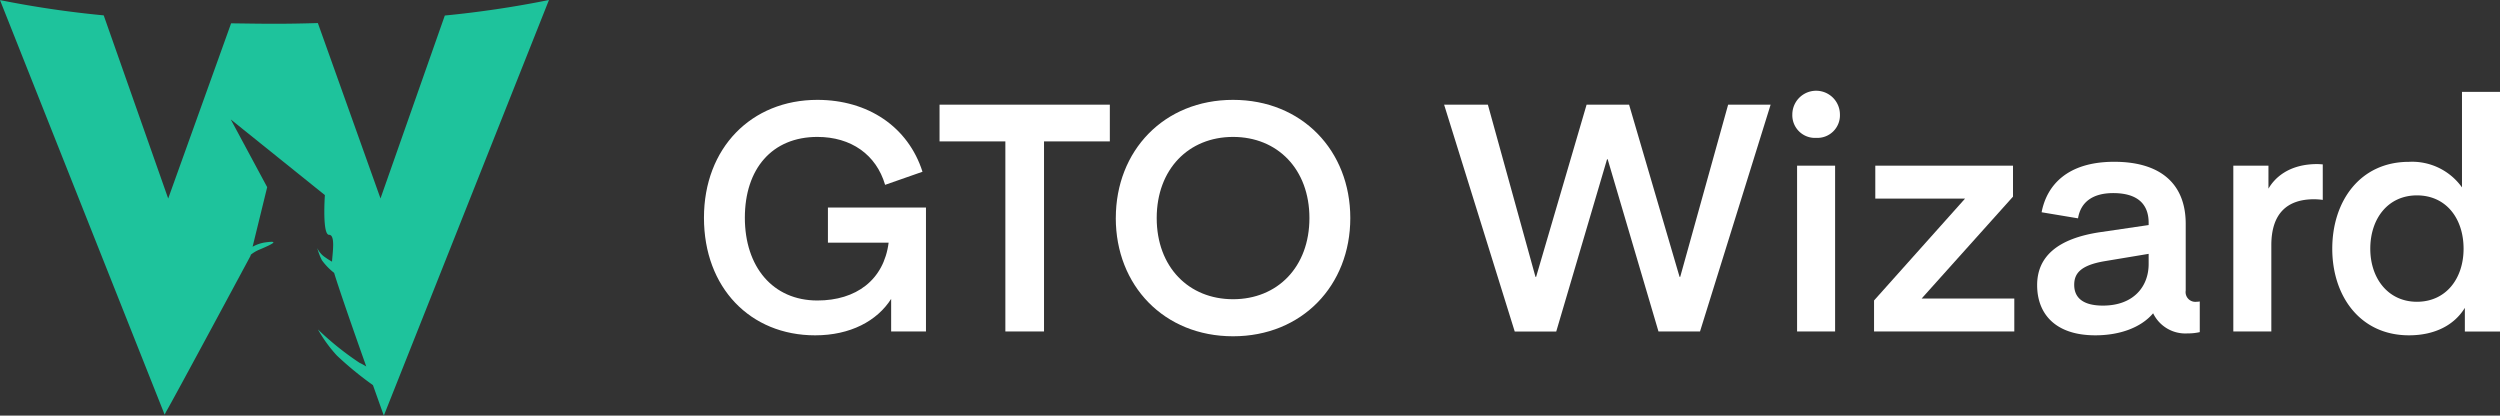
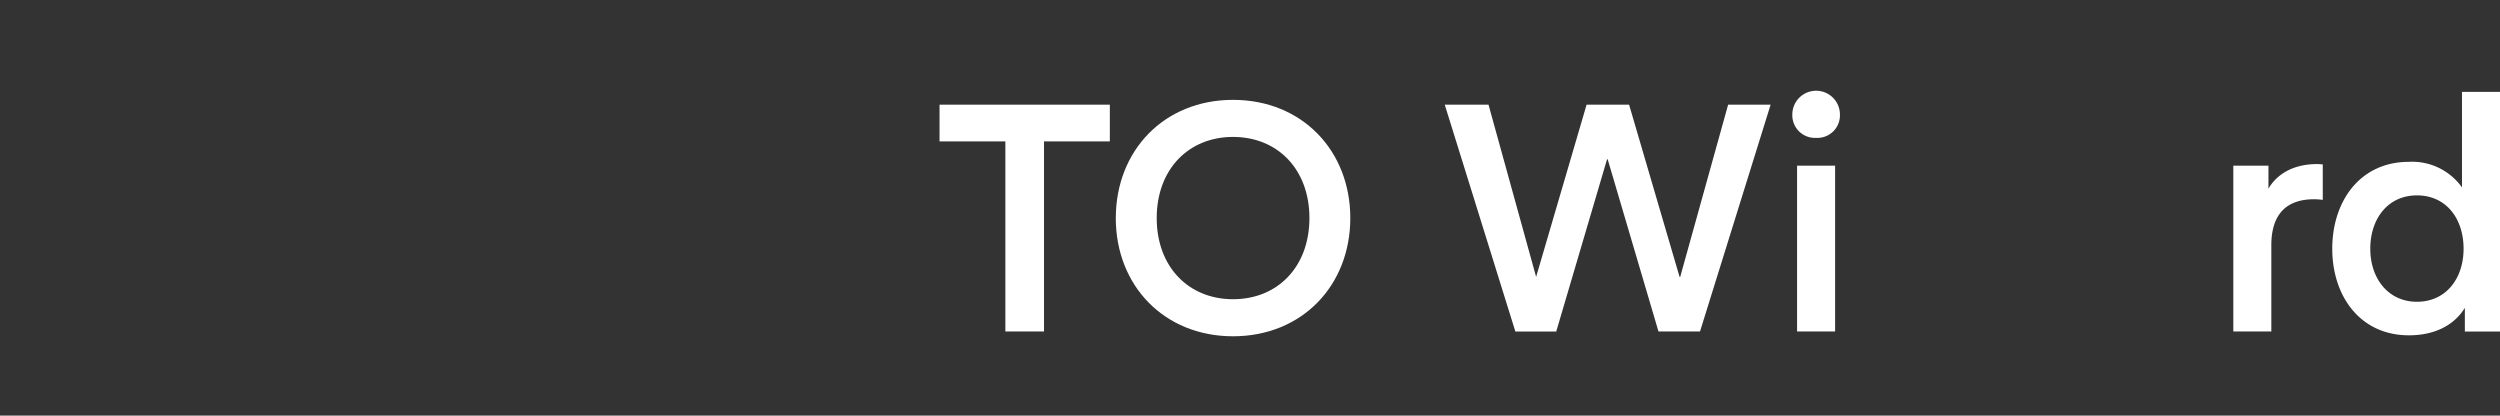
<svg xmlns="http://www.w3.org/2000/svg" id="Green_Logo_White_Text" data-name="Green Logo_White Text" width="299.343" height="49.76" viewBox="0 0 299.343 49.76">
  <rect x="0" y="0" width="299.343" height="49.76" fill="#333333" stroke="none" />
-   <path id="Path_1" data-name="Path 1" d="M53.26,1.86l-7.7,21.9-7.5-21c-1.715.053-3.432.085-5.209.085-1.747,0-3.462-.032-5.179-.053L20.139,23.77,12.418,1.84A121.745,121.745,0,0,1,0,.011L19.573,49.294l.136.353.2-.385c.89-1.511,10.074-18.6,10.074-18.6l.053-.168a4.213,4.213,0,0,1,.993-.591c2.072-.867,2.217-1.088.659-.867a4.419,4.419,0,0,0-1.443.508l1.747-7.134L27.63,14.3,38.9,23.36s-.334,4.756.5,4.756c.774,0,.419,2.125.355,3.213a9.021,9.021,0,0,1-.993-.644,2.69,2.69,0,0,1-.774-.982,7.644,7.644,0,0,0,.555,1.458,7.423,7.423,0,0,0,1.464,1.511c.638,2.093,2.3,6.849,3.849,11.213a6.881,6.881,0,0,0-.806-.444,34.831,34.831,0,0,1-4.981-3.995,16.632,16.632,0,0,0,2.27,3.128,40.337,40.337,0,0,0,4.289,3.519l.032.032c.47,1.311.91,2.569,1.3,3.636L65.731,0A123.707,123.707,0,0,1,53.26,1.86Z" fill="#1ec39c" fill-rule="evenodd" />
-   <path id="Path_2" data-name="Path 2" d="M150.792,23.9c4.017,0,7.039,2.1,8.11,5.738l4.476-1.568c-1.721-5.394-6.542-8.607-12.586-8.607-7.919,0-13.581,5.777-13.581,14.116,0,8.378,5.547,14.078,13.313,14.078,4.208,0,7.422-1.721,9.1-4.361v3.9h4.17V32.354H152.054v4.208h7.269c-.574,4.476-3.9,6.924-8.531,6.924-5.356,0-8.684-4.055-8.684-9.908S145.359,23.9,150.792,23.9Z" transform="translate(-52.921 -7.506)" fill="#fff" />
  <path id="Path_3" data-name="Path 3" d="M203.519,20.4h-20.39v4.4h7.881V47.558h4.629V24.8h7.88Z" transform="translate(-70.631 -7.867)" fill="#fff" />
  <path id="Path_4" data-name="Path 4" d="M222.382,33.617c0-5.853,3.825-9.717,9.143-9.717s9.143,3.864,9.143,9.717-3.826,9.717-9.143,9.717S222.382,39.47,222.382,33.617Zm-4.9,0c0,8.072,5.776,14.154,14.04,14.154s14.04-6.083,14.04-14.154-5.776-14.154-14.04-14.154S217.485,25.545,217.485,33.617Z" transform="translate(-83.881 -7.506)" fill="#fff" />
-   <path id="Path_5" data-name="Path 5" d="M300.983,26.938h.076l6.083,20.62h4.973L320.569,20.4h-5.088l-5.738,20.62h-.076L303.622,20.4h-5.088l-6.044,20.62h-.076l-5.7-20.62h-5.241l8.455,27.161H294.9Z" transform="translate(-108.56 -7.867)" fill="#fff" />
+   <path id="Path_5" data-name="Path 5" d="M300.983,26.938h.076l6.083,20.62h4.973L320.569,20.4h-5.088l-5.738,20.62h-.076L303.622,20.4h-5.088l-6.044,20.62l-5.7-20.62h-5.241l8.455,27.161H294.9Z" transform="translate(-108.56 -7.867)" fill="#fff" />
  <path id="Path_6" data-name="Path 6" d="M352.216,23.318a2.7,2.7,0,0,0,2.831-2.793,2.85,2.85,0,1,0-5.7,0A2.712,2.712,0,0,0,352.216,23.318Zm-2.3,23.183h4.553V26.646h-4.553Z" transform="translate(-134.739 -6.81)" fill="#fff" />
-   <path id="Path_7" data-name="Path 7" d="M381.911,36V32.291H365.423v3.94h10.75l-10.9,12.2v3.711h16.794V48.2H370.97Z" transform="translate(-140.88 -12.454)" fill="#fff" />
-   <path id="Path_8" data-name="Path 8" d="M410.416,42.561v1.224c0,2.678-1.8,4.973-5.47,4.973-2.411,0-3.443-.956-3.443-2.487,0-1.339.727-2.334,3.634-2.831Zm-6.389,9.755c2.984,0,5.509-.956,6.925-2.64a4.279,4.279,0,0,0,4.131,2.41,6.207,6.207,0,0,0,1.454-.153V48.261a2.245,2.245,0,0,1-.383.038,1.166,1.166,0,0,1-1.3-1.339v-8c0-4.552-2.755-7.422-8.57-7.422-5.623,0-8.071,2.831-8.684,6.044l4.361.727c.307-1.913,1.722-3.022,4.208-3.022,2.717,0,4.247,1.148,4.247,3.558v.268l-5.738.842c-5.241.765-7.613,2.984-7.613,6.35C397.065,49.714,399.208,52.316,404.028,52.316Z" transform="translate(-153.143 -12.166)" fill="#fff" />
  <path id="Path_9" data-name="Path 9" d="M446.01,32.017s-.459-.038-.65-.038c-3.443,0-5.126,1.683-5.853,2.946V32.17H435.3V52.025h4.552V41.7c0-3.826,1.913-5.509,5.126-5.509a8.478,8.478,0,0,1,1.033.076Z" transform="translate(-167.889 -12.334)" fill="#fff" />
  <path id="Path_10" data-name="Path 10" d="M470.12,29.344a7.328,7.328,0,0,0-6.35-3.06c-5.853,0-9.182,4.705-9.182,10.405,0,5.662,3.328,10.367,9.182,10.367,3.1,0,5.432-1.224,6.694-3.29V46.6h4.208V17.905H470.12Zm.191,7.345c0,3.558-2.1,6.35-5.585,6.35-3.443,0-5.585-2.793-5.585-6.35,0-3.634,2.142-6.389,5.585-6.389C468.207,30.3,470.311,33.054,470.311,36.689Z" transform="translate(-175.329 -6.906)" fill="#fff" />
</svg>